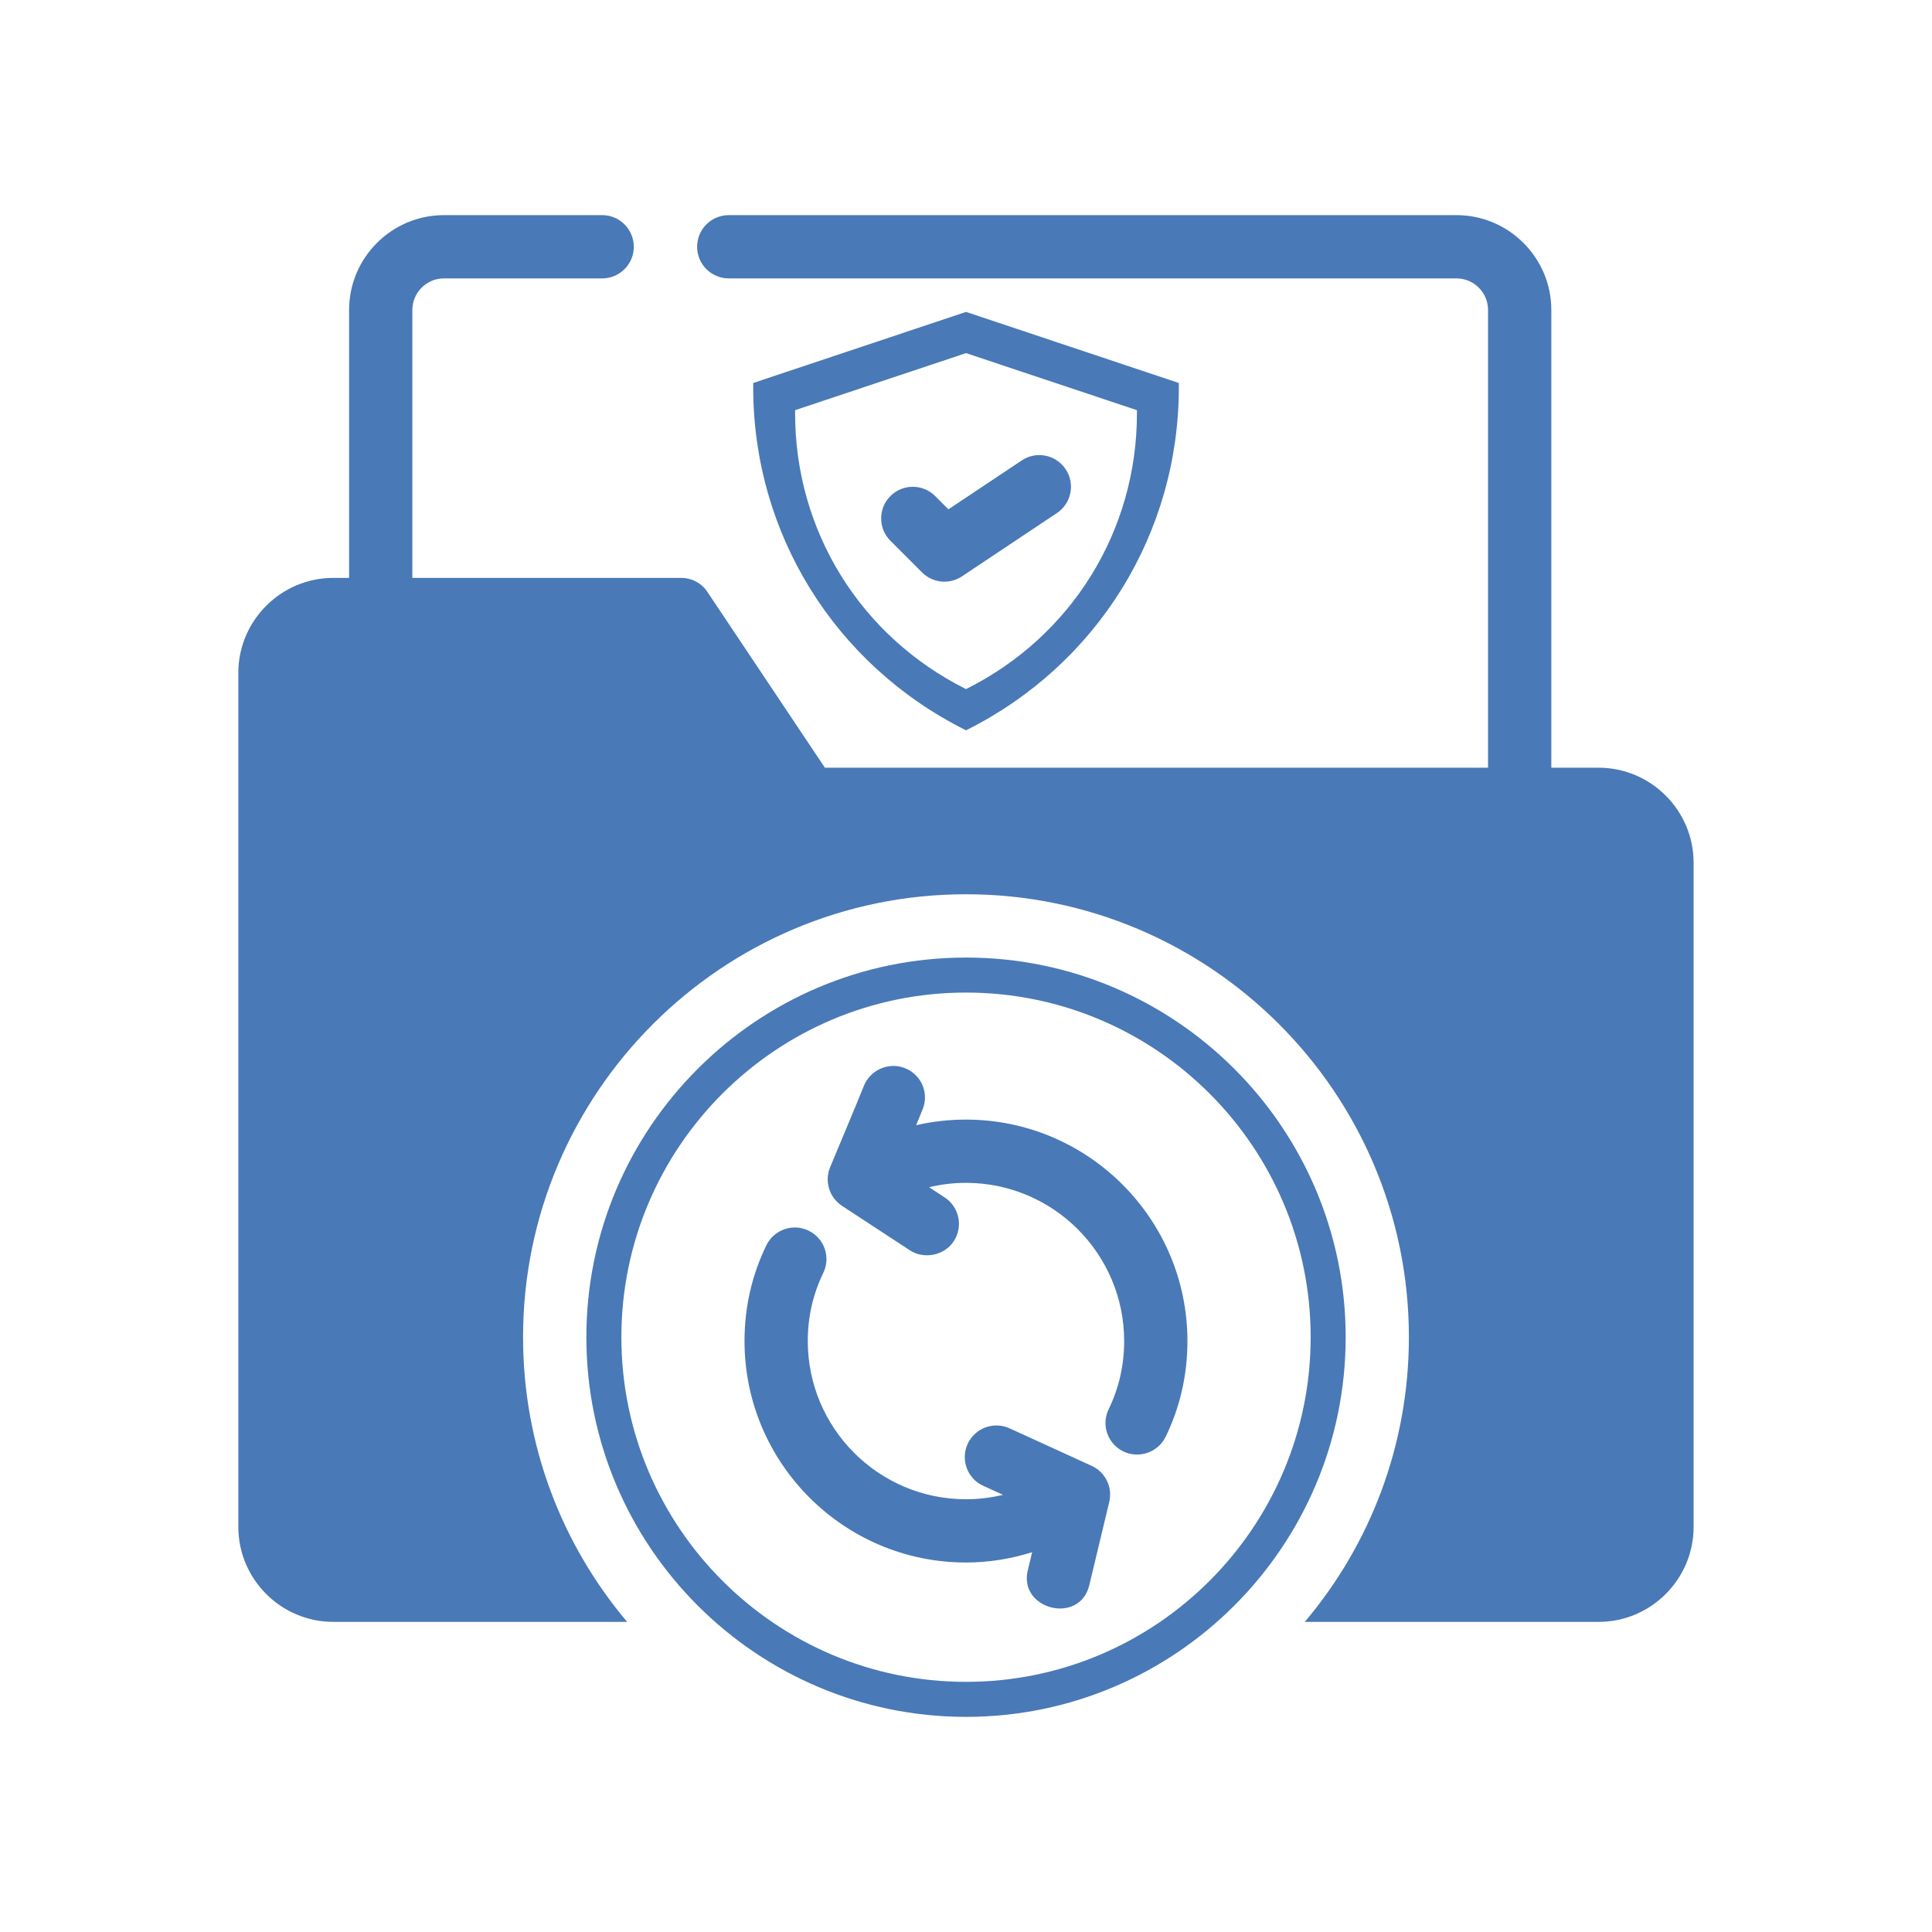
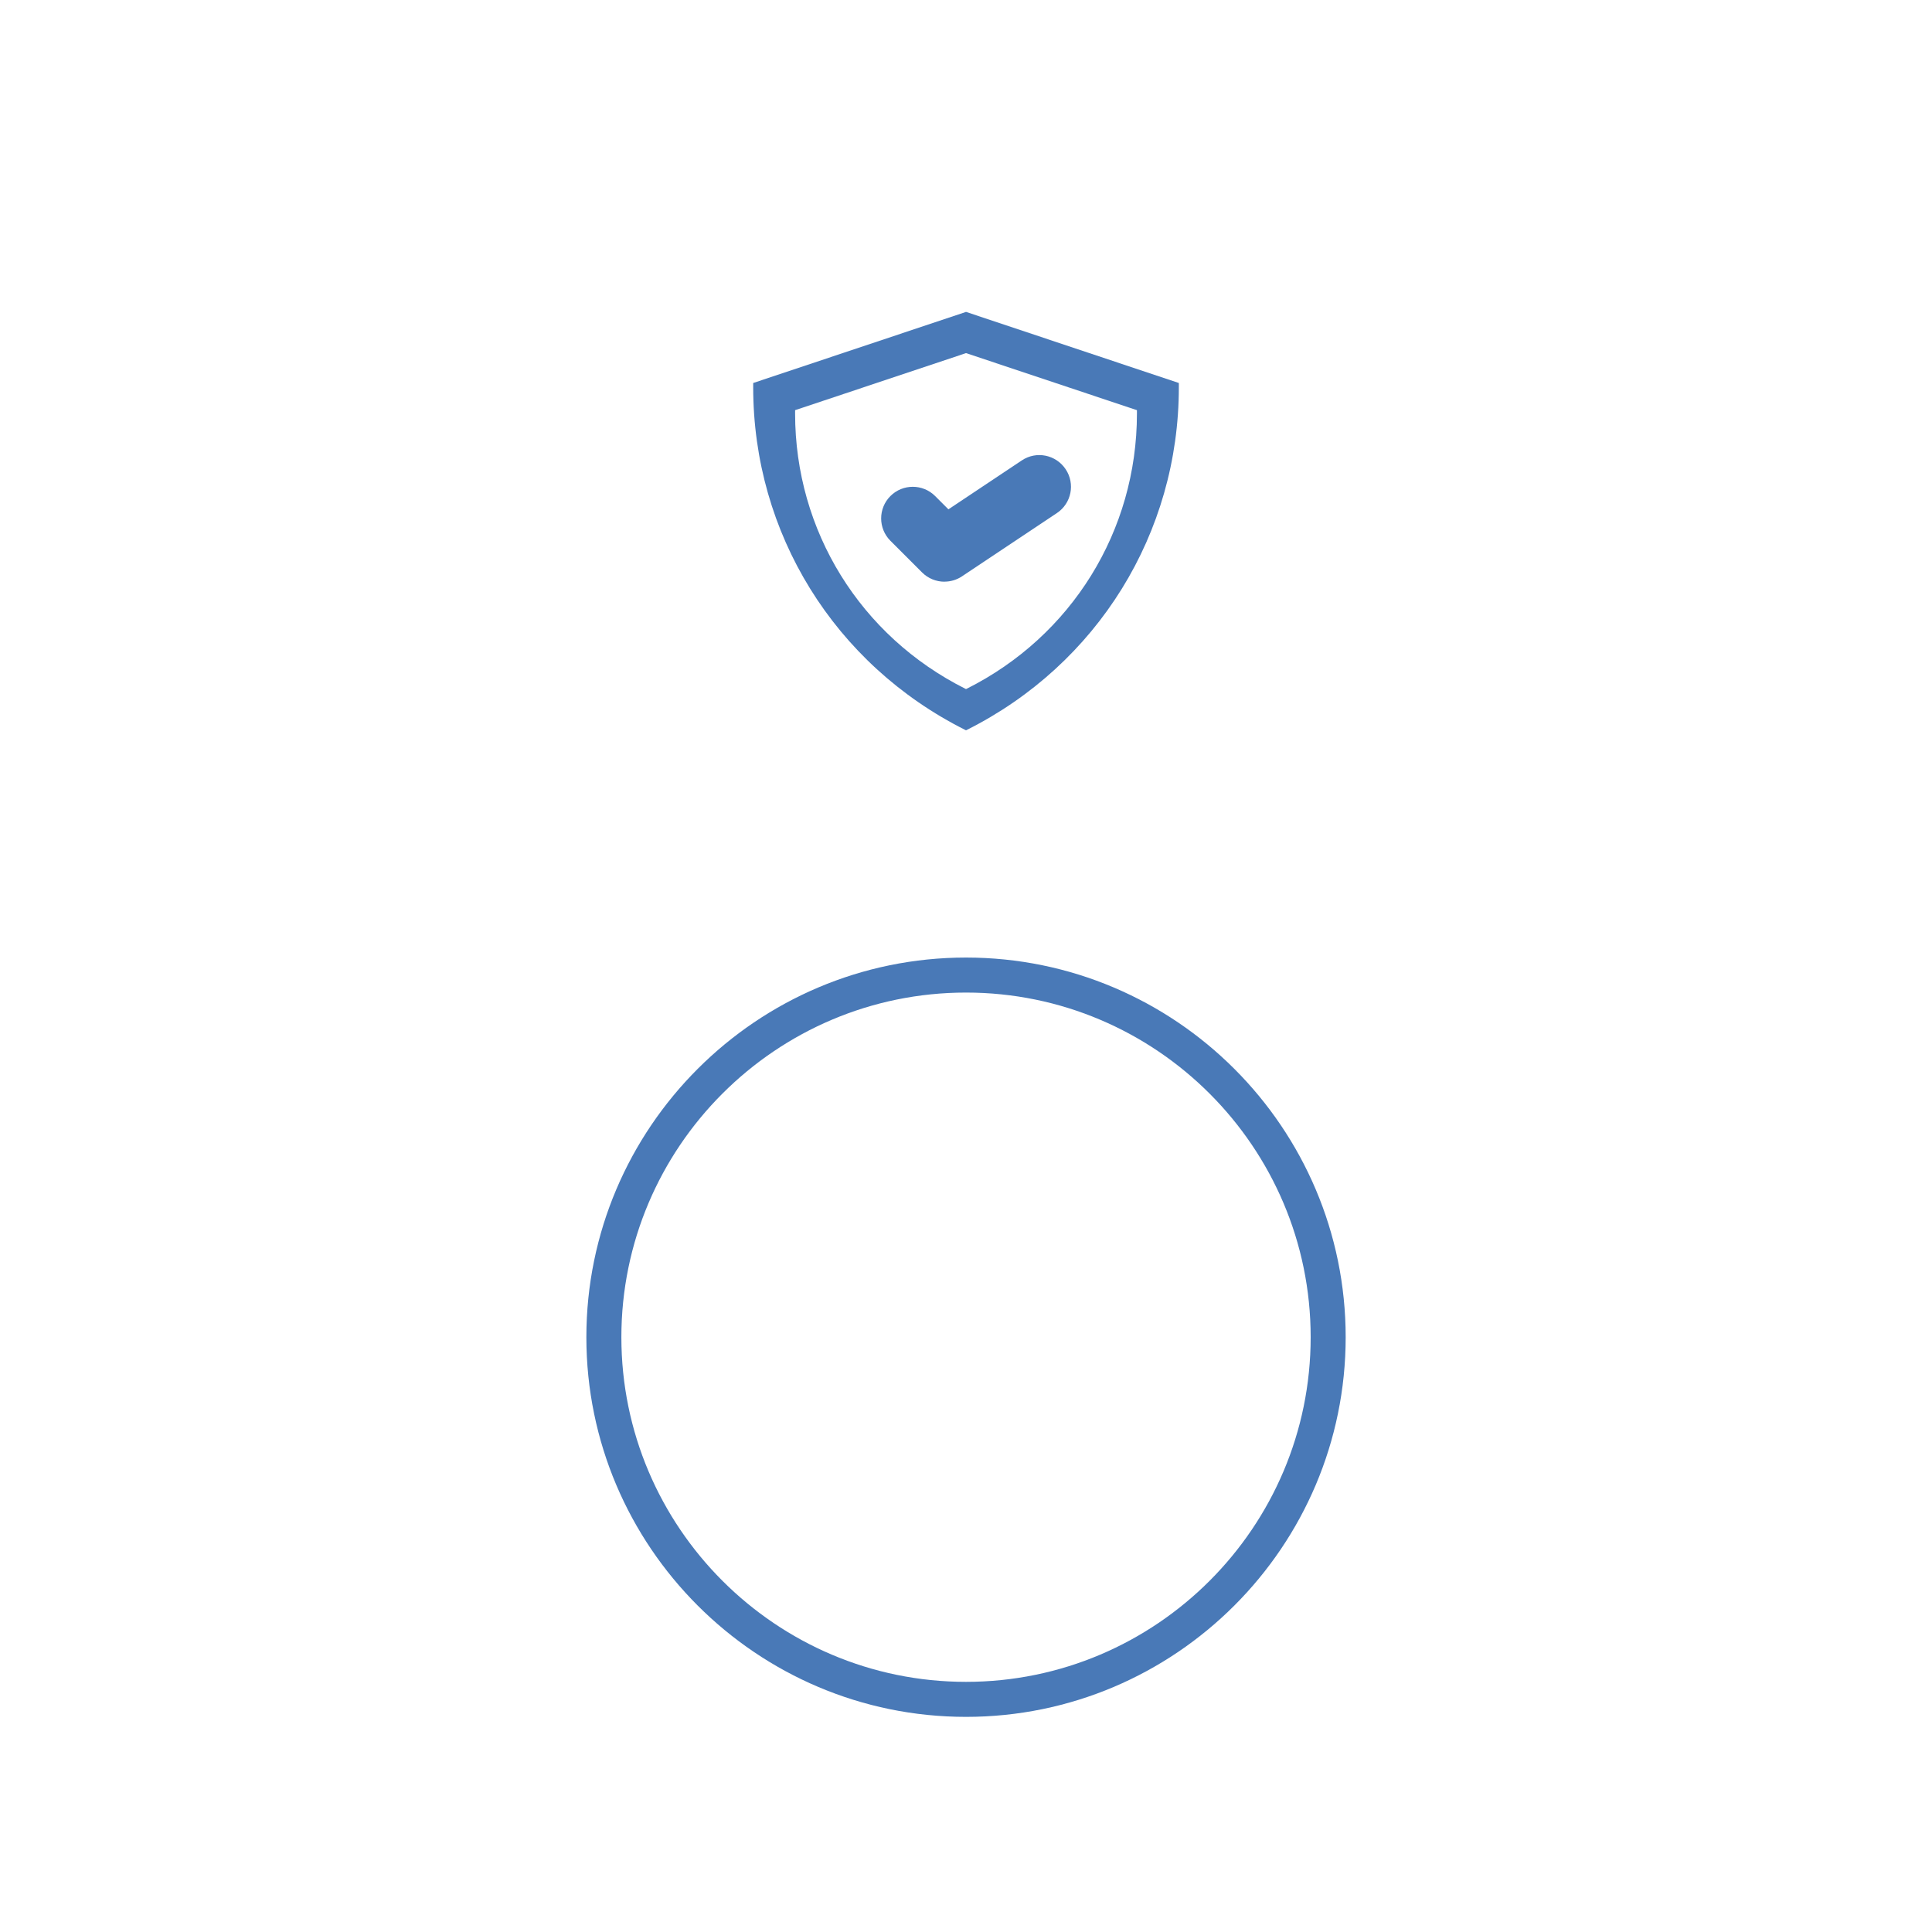
<svg xmlns="http://www.w3.org/2000/svg" width="1080" zoomAndPan="magnify" viewBox="0 0 810 810" height="1080" preserveAspectRatio="xMidYMid meet">
  <defs>
    <clipPath id="6b8bacff55">
-       <path d="M 99.922 242 L 710.422 242 L 710.422 680 L 99.922 680 Z M 99.922 242 " clip-rule="nonzero" />
-     </clipPath>
+       </clipPath>
  </defs>
  <g clip-path="url(#6b8bacff55)">
-     <path fill="#4979b7" d="M 670.289 321.871 L 345.844 321.871 L 296.637 248.246 C 294.254 244.527 290.004 242.285 285.617 242.285 L 139.707 242.285 C 117.828 242.285 99.922 260.191 99.922 282.07 L 99.922 640.195 C 99.922 662.074 117.828 679.98 139.707 679.98 L 262.934 679.98 C 235.605 647.613 219.293 605.961 219.293 560.609 C 219.293 458.203 302.598 374.918 404.988 374.918 C 507.379 374.918 590.684 458.223 590.684 560.609 C 590.684 605.98 574.371 647.633 547.043 679.98 L 670.27 679.98 C 692.148 679.98 710.051 662.074 710.051 640.195 L 710.051 361.656 C 710.051 339.777 692.148 321.871 670.27 321.871 Z M 670.289 321.871 " fill-opacity="1" fill-rule="nonzero" />
+     <path fill="#4979b7" d="M 670.289 321.871 L 345.844 321.871 L 296.637 248.246 C 294.254 244.527 290.004 242.285 285.617 242.285 L 139.707 242.285 C 117.828 242.285 99.922 260.191 99.922 282.07 L 99.922 640.195 C 99.922 662.074 117.828 679.98 139.707 679.98 L 262.934 679.98 C 235.605 647.613 219.293 605.961 219.293 560.609 C 507.379 374.918 590.684 458.223 590.684 560.609 C 590.684 605.98 574.371 647.633 547.043 679.98 L 670.27 679.98 C 692.148 679.98 710.051 662.074 710.051 640.195 L 710.051 361.656 C 710.051 339.777 692.148 321.871 670.27 321.871 Z M 670.289 321.871 " fill-opacity="1" fill-rule="nonzero" />
  </g>
  <path fill="#4979b7" d="M 405.008 130.766 L 315.781 160.574 L 315.781 162.363 C 315.781 223.574 349.859 278.527 404.652 306.012 L 405.008 306.191 L 405.363 306.012 C 460.137 278.527 494.234 223.574 494.234 162.363 L 494.234 160.574 Z M 476.664 173.402 C 476.664 222.551 449.297 266.703 405.301 288.758 L 405.008 288.895 L 404.711 288.758 C 360.719 266.684 333.352 222.551 333.352 173.402 L 333.352 171.965 L 405.008 148.043 L 476.664 171.965 Z M 476.664 173.402 " fill-opacity="1" fill-rule="nonzero" />
-   <path fill="#4979b7" d="M 404.988 655.09 C 414.59 655.09 423.836 653.559 432.73 650.762 C 432.73 650.762 430.918 658.336 430.898 658.398 C 426.965 674.824 452.68 681.316 456.695 664.594 L 465.055 629.711 C 466.531 623.531 463.441 617.176 457.68 614.559 L 423.285 598.84 C 416.617 595.789 408.746 598.723 405.695 605.371 C 402.645 612.043 405.578 619.91 412.246 622.941 L 420.512 626.719 C 415.496 627.918 410.32 628.57 404.988 628.57 C 368.41 628.57 338.664 598.82 338.664 562.242 C 338.664 552.129 340.848 542.551 345.156 533.695 C 348.363 527.125 345.629 519.176 339.035 515.969 C 332.445 512.762 324.496 515.516 321.309 522.086 C 315.23 534.582 312.141 548.078 312.141 562.242 C 312.141 613.438 353.793 655.09 404.988 655.09 Z M 404.988 655.09 " fill-opacity="1" fill-rule="nonzero" />
-   <path fill="#4979b7" d="M 353.004 505.559 C 353.004 505.559 381.34 524.113 381.516 524.23 C 387.262 527.988 395.859 526.516 399.871 520.395 C 403.887 514.277 402.176 506.031 396.055 502.02 L 389.543 497.75 C 394.52 496.547 399.676 495.918 404.988 495.918 C 441.562 495.918 471.312 525.668 471.312 562.242 C 471.312 572.355 469.129 581.938 464.82 590.793 C 461.613 597.363 464.348 605.312 470.957 608.52 C 477.473 611.688 485.52 608.914 488.688 602.402 C 494.766 589.906 497.836 576.41 497.836 562.242 C 497.836 511.051 456.184 469.398 404.988 469.398 C 397.844 469.398 390.859 470.184 384.094 471.758 C 386.789 465.227 387.023 464.555 387.121 464.262 C 389.406 457.414 385.766 450.074 378.957 447.656 C 372.168 445.254 364.633 448.777 362.074 455.527 C 360.973 458.457 348.047 489.328 348.047 489.328 C 345.59 495.23 347.672 502.039 353.004 505.539 Z M 353.004 505.559 " fill-opacity="1" fill-rule="nonzero" />
  <path fill="#4979b7" d="M 405.008 401.457 C 317.234 401.457 245.836 472.859 245.836 560.629 C 245.836 648.402 317.234 719.805 405.008 719.805 C 492.777 719.805 564.18 648.402 564.18 560.629 C 564.18 472.859 492.777 401.457 405.008 401.457 Z M 405.008 705.125 C 325.344 705.125 260.512 640.316 260.512 560.629 C 260.512 480.945 325.324 416.137 405.008 416.137 C 484.691 416.137 549.504 480.945 549.504 560.629 C 549.504 640.316 484.691 705.125 405.008 705.125 Z M 405.008 705.125 " fill-opacity="1" fill-rule="nonzero" />
-   <path fill="#4979b7" d="M 172.879 275.891 L 172.879 129.98 C 172.879 122.66 178.82 116.719 186.141 116.719 L 252.465 116.719 C 259.785 116.719 265.727 110.777 265.727 103.457 C 265.727 96.137 259.785 90.195 252.465 90.195 L 186.141 90.195 C 164.203 90.195 146.355 108.043 146.355 129.98 L 146.355 275.891 M 650.398 355.477 L 650.398 129.98 C 650.398 108.043 632.551 90.195 610.613 90.195 L 305.531 90.195 C 298.211 90.195 292.27 96.137 292.27 103.457 C 292.27 110.777 298.211 116.719 305.531 116.719 L 610.613 116.719 C 617.934 116.719 623.875 122.66 623.875 129.98 L 623.875 355.477 " fill-opacity="1" fill-rule="nonzero" />
  <path fill="#4979b7" d="M 395.957 243.859 C 398.496 243.859 401.074 243.133 403.316 241.637 L 443.098 215.113 C 449.199 211.062 450.852 202.816 446.777 196.719 C 442.703 190.617 434.48 188.945 428.383 193.039 L 397.629 213.539 L 392.062 207.973 C 386.887 202.797 378.484 202.797 373.309 207.973 C 368.137 213.145 368.137 221.547 373.309 226.723 L 386.57 239.984 C 389.129 242.543 392.535 243.879 395.957 243.879 Z M 395.957 243.859 " fill-opacity="1" fill-rule="nonzero" />
</svg>